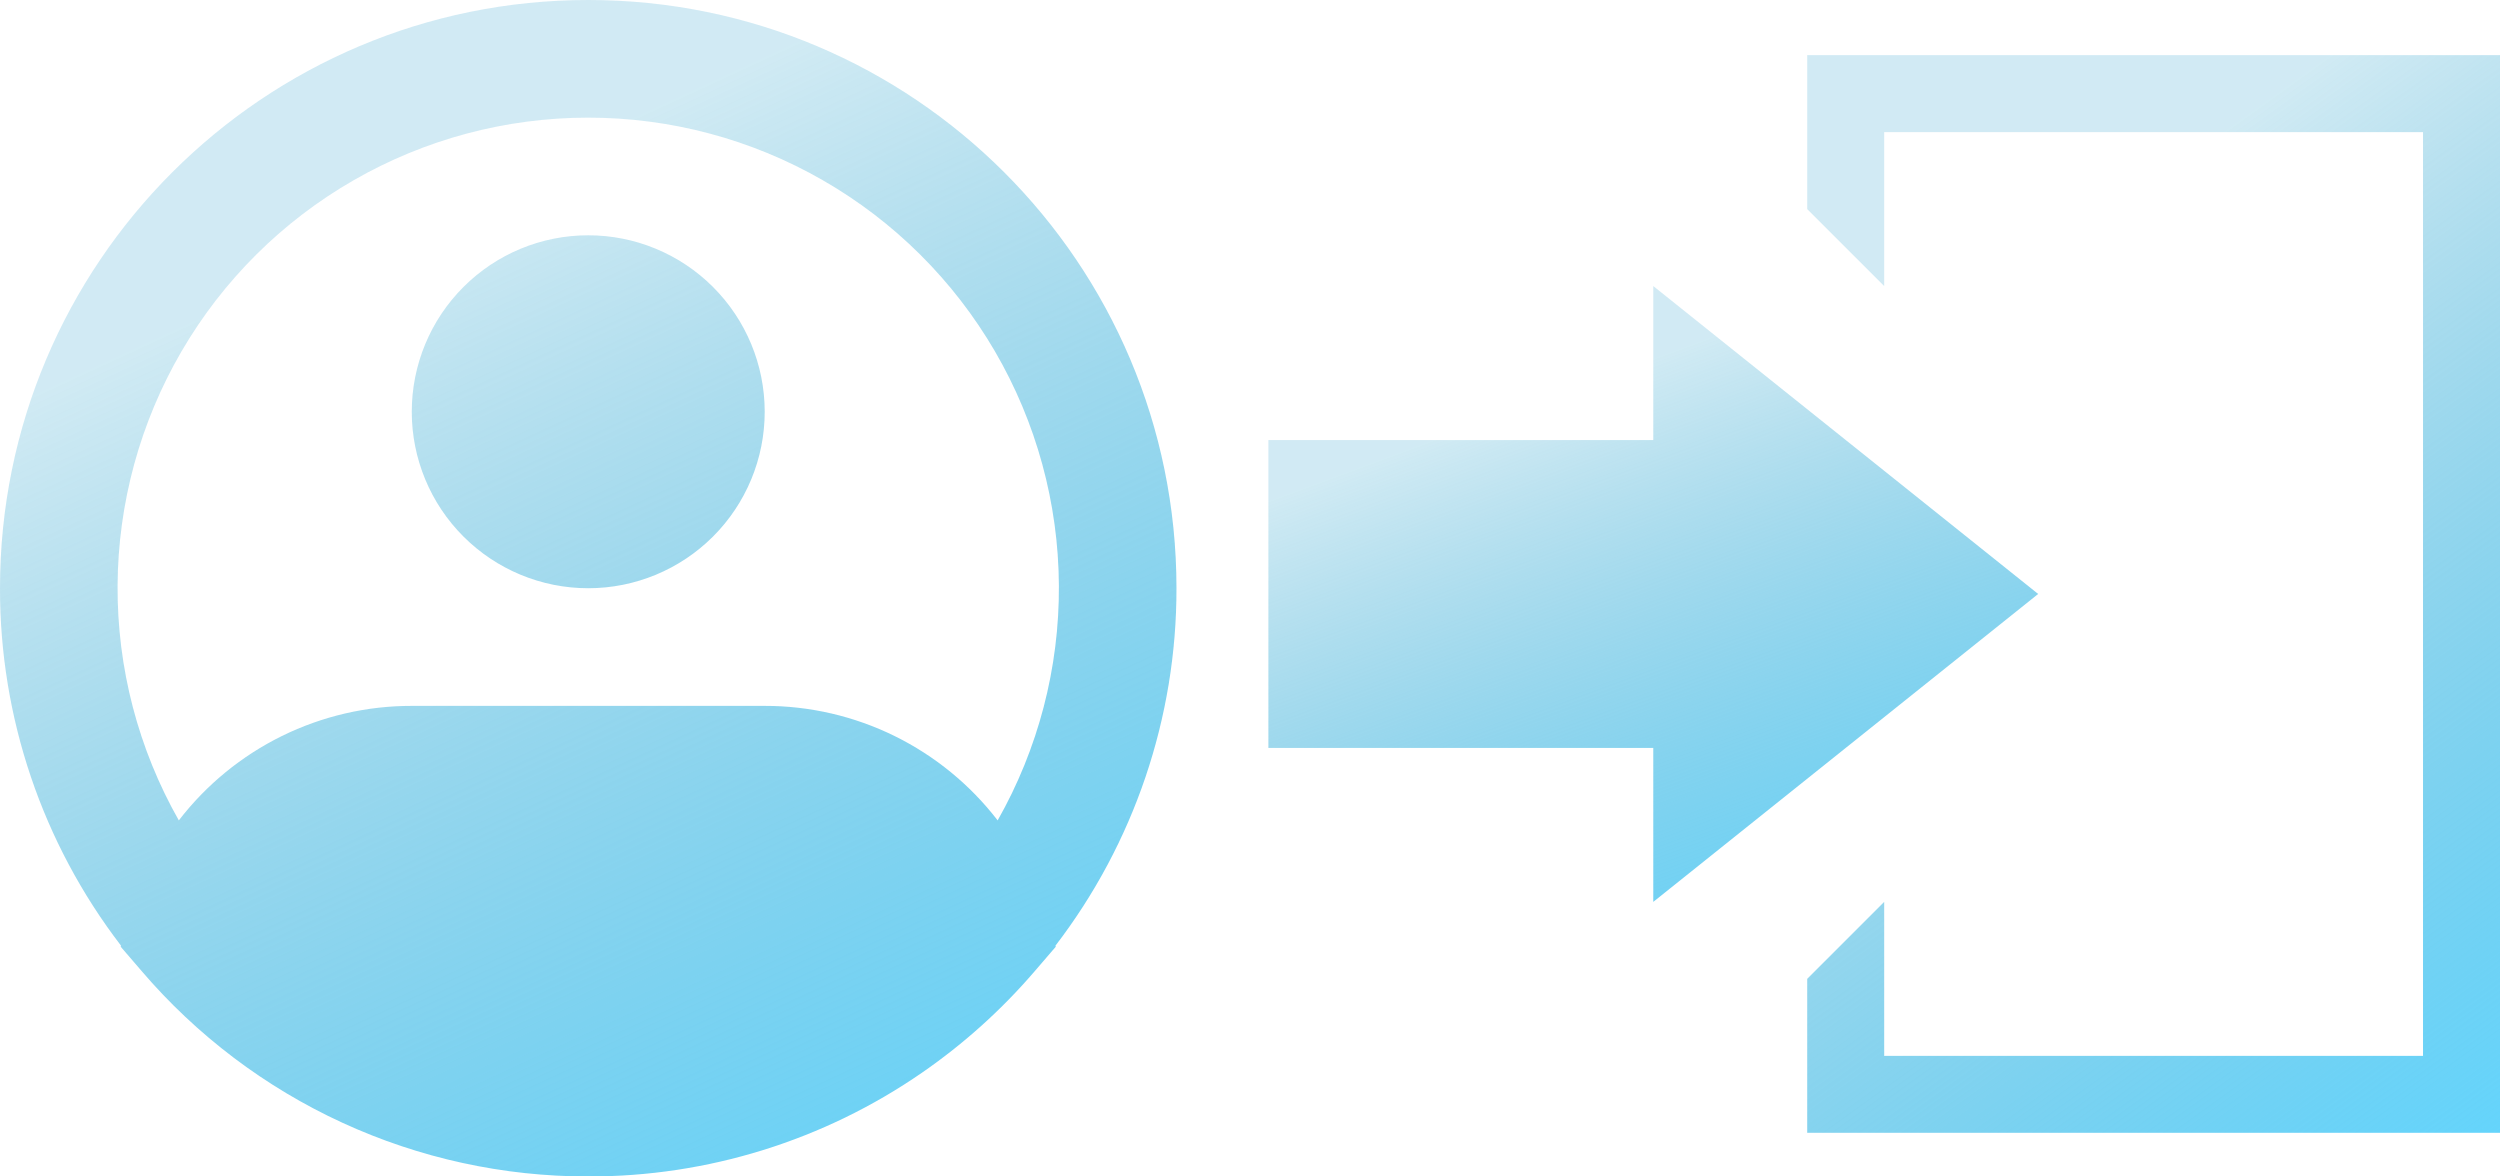
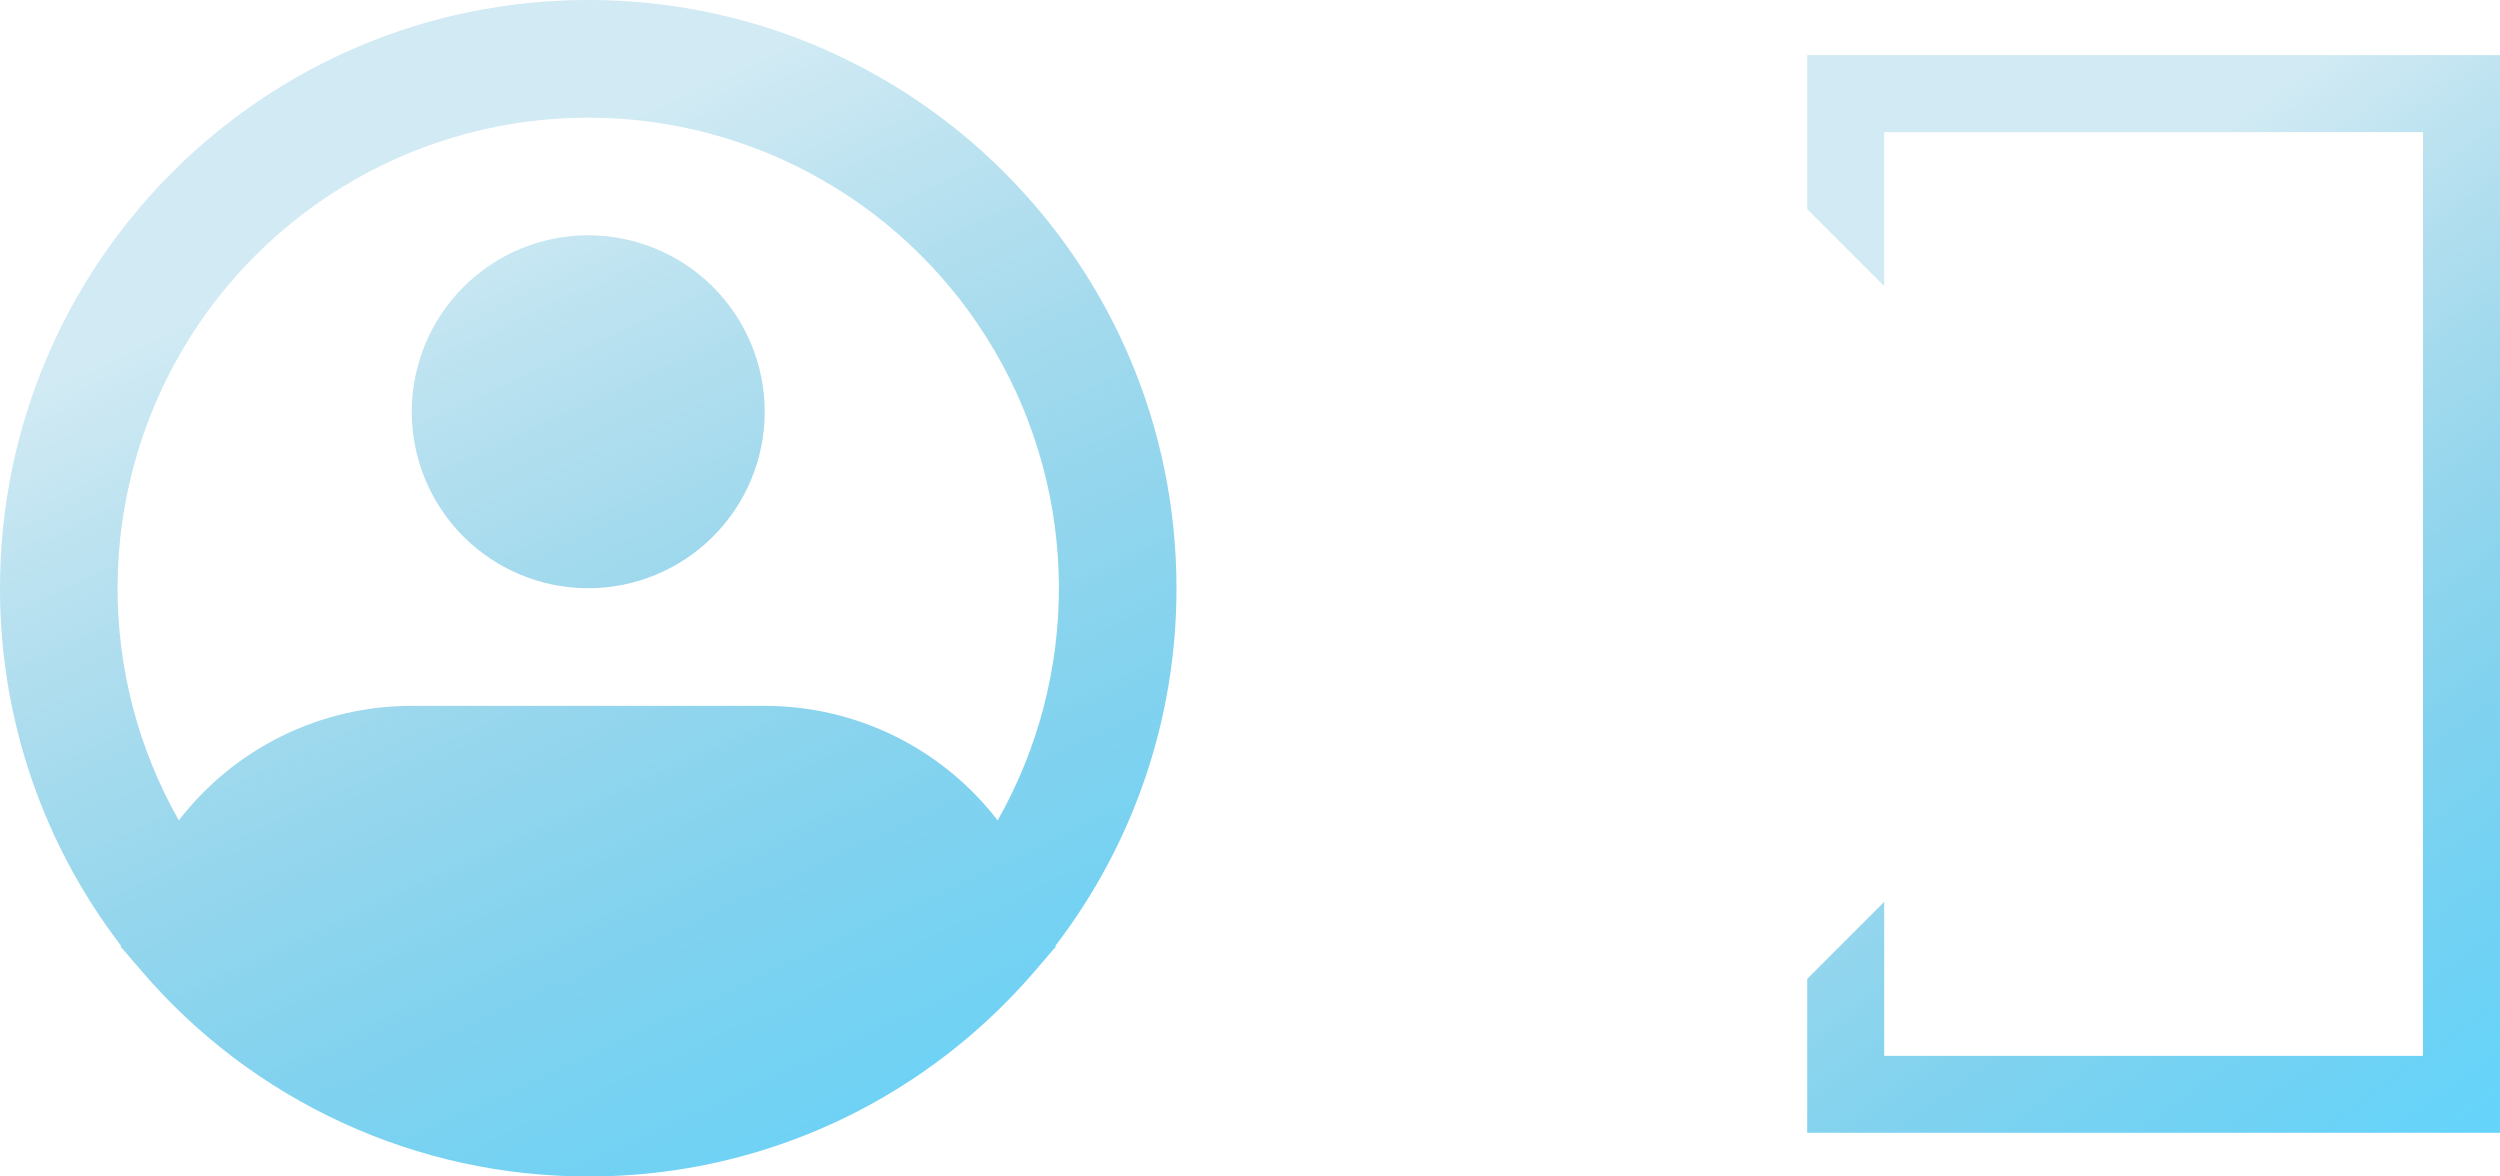
<svg xmlns="http://www.w3.org/2000/svg" width="136" height="64" viewBox="0 0 136 64" fill="none">
  <path d="M98.312 3V11.375L102.5 15.562V7.188H131.812V57.438H102.5V49.062L98.312 53.25V61.625H136V3H98.312Z" fill="url(#paint0_linear_429_337)" />
-   <path d="M110.875 32.312L89.938 15.562V23.938H69V40.688H89.938V49.062L110.875 32.312Z" fill="url(#paint1_linear_429_337)" />
  <path fill-rule="evenodd" clip-rule="evenodd" d="M32 6.4C27.522 6.399 23.123 7.573 19.241 9.804C15.358 12.034 12.129 15.245 9.875 19.113C7.621 22.982 6.422 27.375 6.396 31.852C6.37 36.33 7.519 40.736 9.728 44.63C11.221 42.69 13.141 41.119 15.338 40.038C17.535 38.958 19.951 38.397 22.4 38.4H41.6C44.048 38.397 46.465 38.958 48.662 40.038C50.859 41.119 52.779 42.69 54.272 44.63C56.481 40.736 57.63 36.33 57.604 31.852C57.578 27.375 56.379 22.982 54.125 19.113C51.871 15.245 48.642 12.034 44.759 9.804C40.877 7.573 36.478 6.399 32 6.4ZM57.418 51.443C61.696 45.865 64.01 39.03 64 32C64 14.326 49.674 0 32 0C14.326 0 3.60103e-05 14.326 3.60103e-05 32C-0.011 39.03 2.304 45.866 6.582 51.443L6.566 51.501L7.702 52.822C10.704 56.331 14.43 59.148 18.625 61.077C22.82 63.007 27.383 64.004 32 64C38.487 64.012 44.824 62.041 50.16 58.352C52.435 56.78 54.498 54.922 56.298 52.822L57.434 51.501L57.418 51.443ZM32 12.8C29.454 12.8 27.012 13.811 25.212 15.612C23.411 17.412 22.4 19.854 22.4 22.4C22.4 24.946 23.411 27.388 25.212 29.188C27.012 30.988 29.454 32 32 32C34.546 32 36.988 30.988 38.788 29.188C40.589 27.388 41.6 24.946 41.6 22.4C41.6 19.854 40.589 17.412 38.788 15.612C36.988 13.811 34.546 12.8 32 12.8Z" fill="url(#paint2_linear_429_337)" />
  <defs>
    <linearGradient id="paint0_linear_429_337" x1="139.519" y1="63.689" x2="106.379" y2="17.624" gradientUnits="userSpaceOnUse">
      <stop offset="0.003" stop-color="#61D6FF" />
      <stop offset="1" stop-color="#1798C6" stop-opacity="0.2" />
    </linearGradient>
    <linearGradient id="paint1_linear_429_337" x1="114.785" y1="50.242" x2="101.785" y2="15.105" gradientUnits="userSpaceOnUse">
      <stop offset="0.003" stop-color="#61D6FF" />
      <stop offset="1" stop-color="#1798C6" stop-opacity="0.2" />
    </linearGradient>
    <linearGradient id="paint2_linear_429_337" x1="69.976" y1="66.254" x2="40.9" y2="3.384" gradientUnits="userSpaceOnUse">
      <stop offset="0.003" stop-color="#61D6FF" />
      <stop offset="1" stop-color="#1798C6" stop-opacity="0.2" />
    </linearGradient>
  </defs>
</svg>